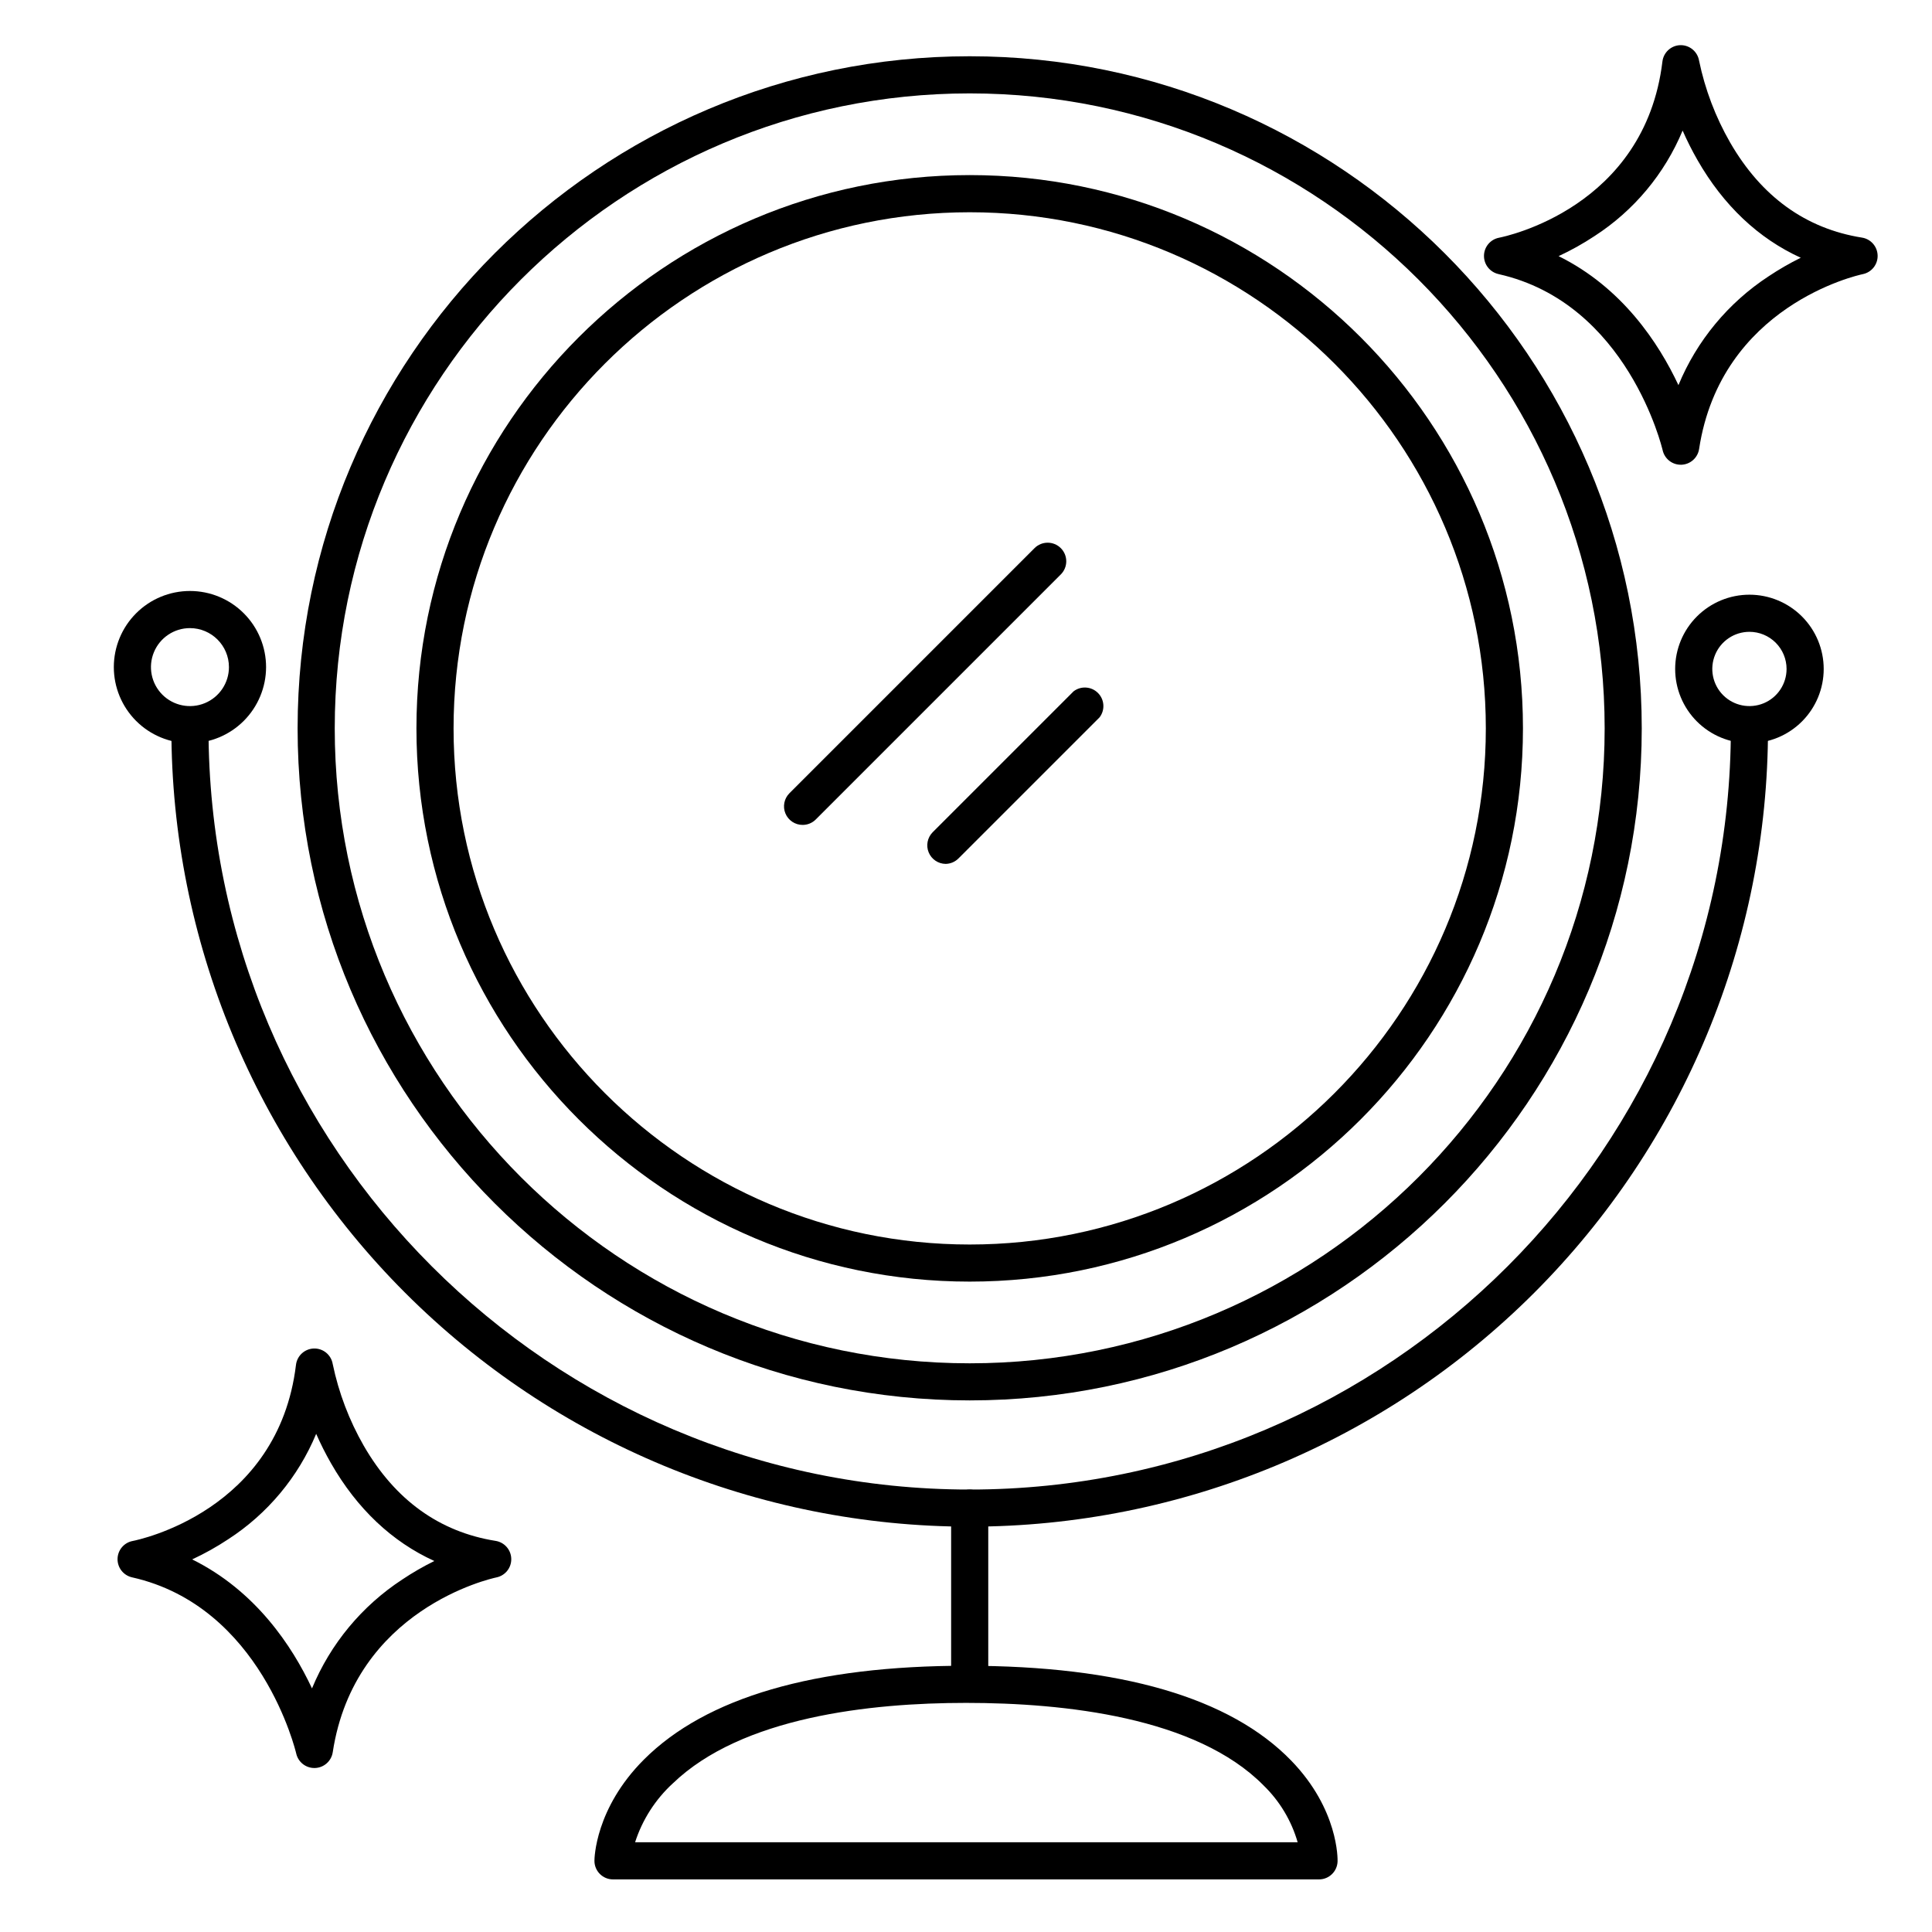
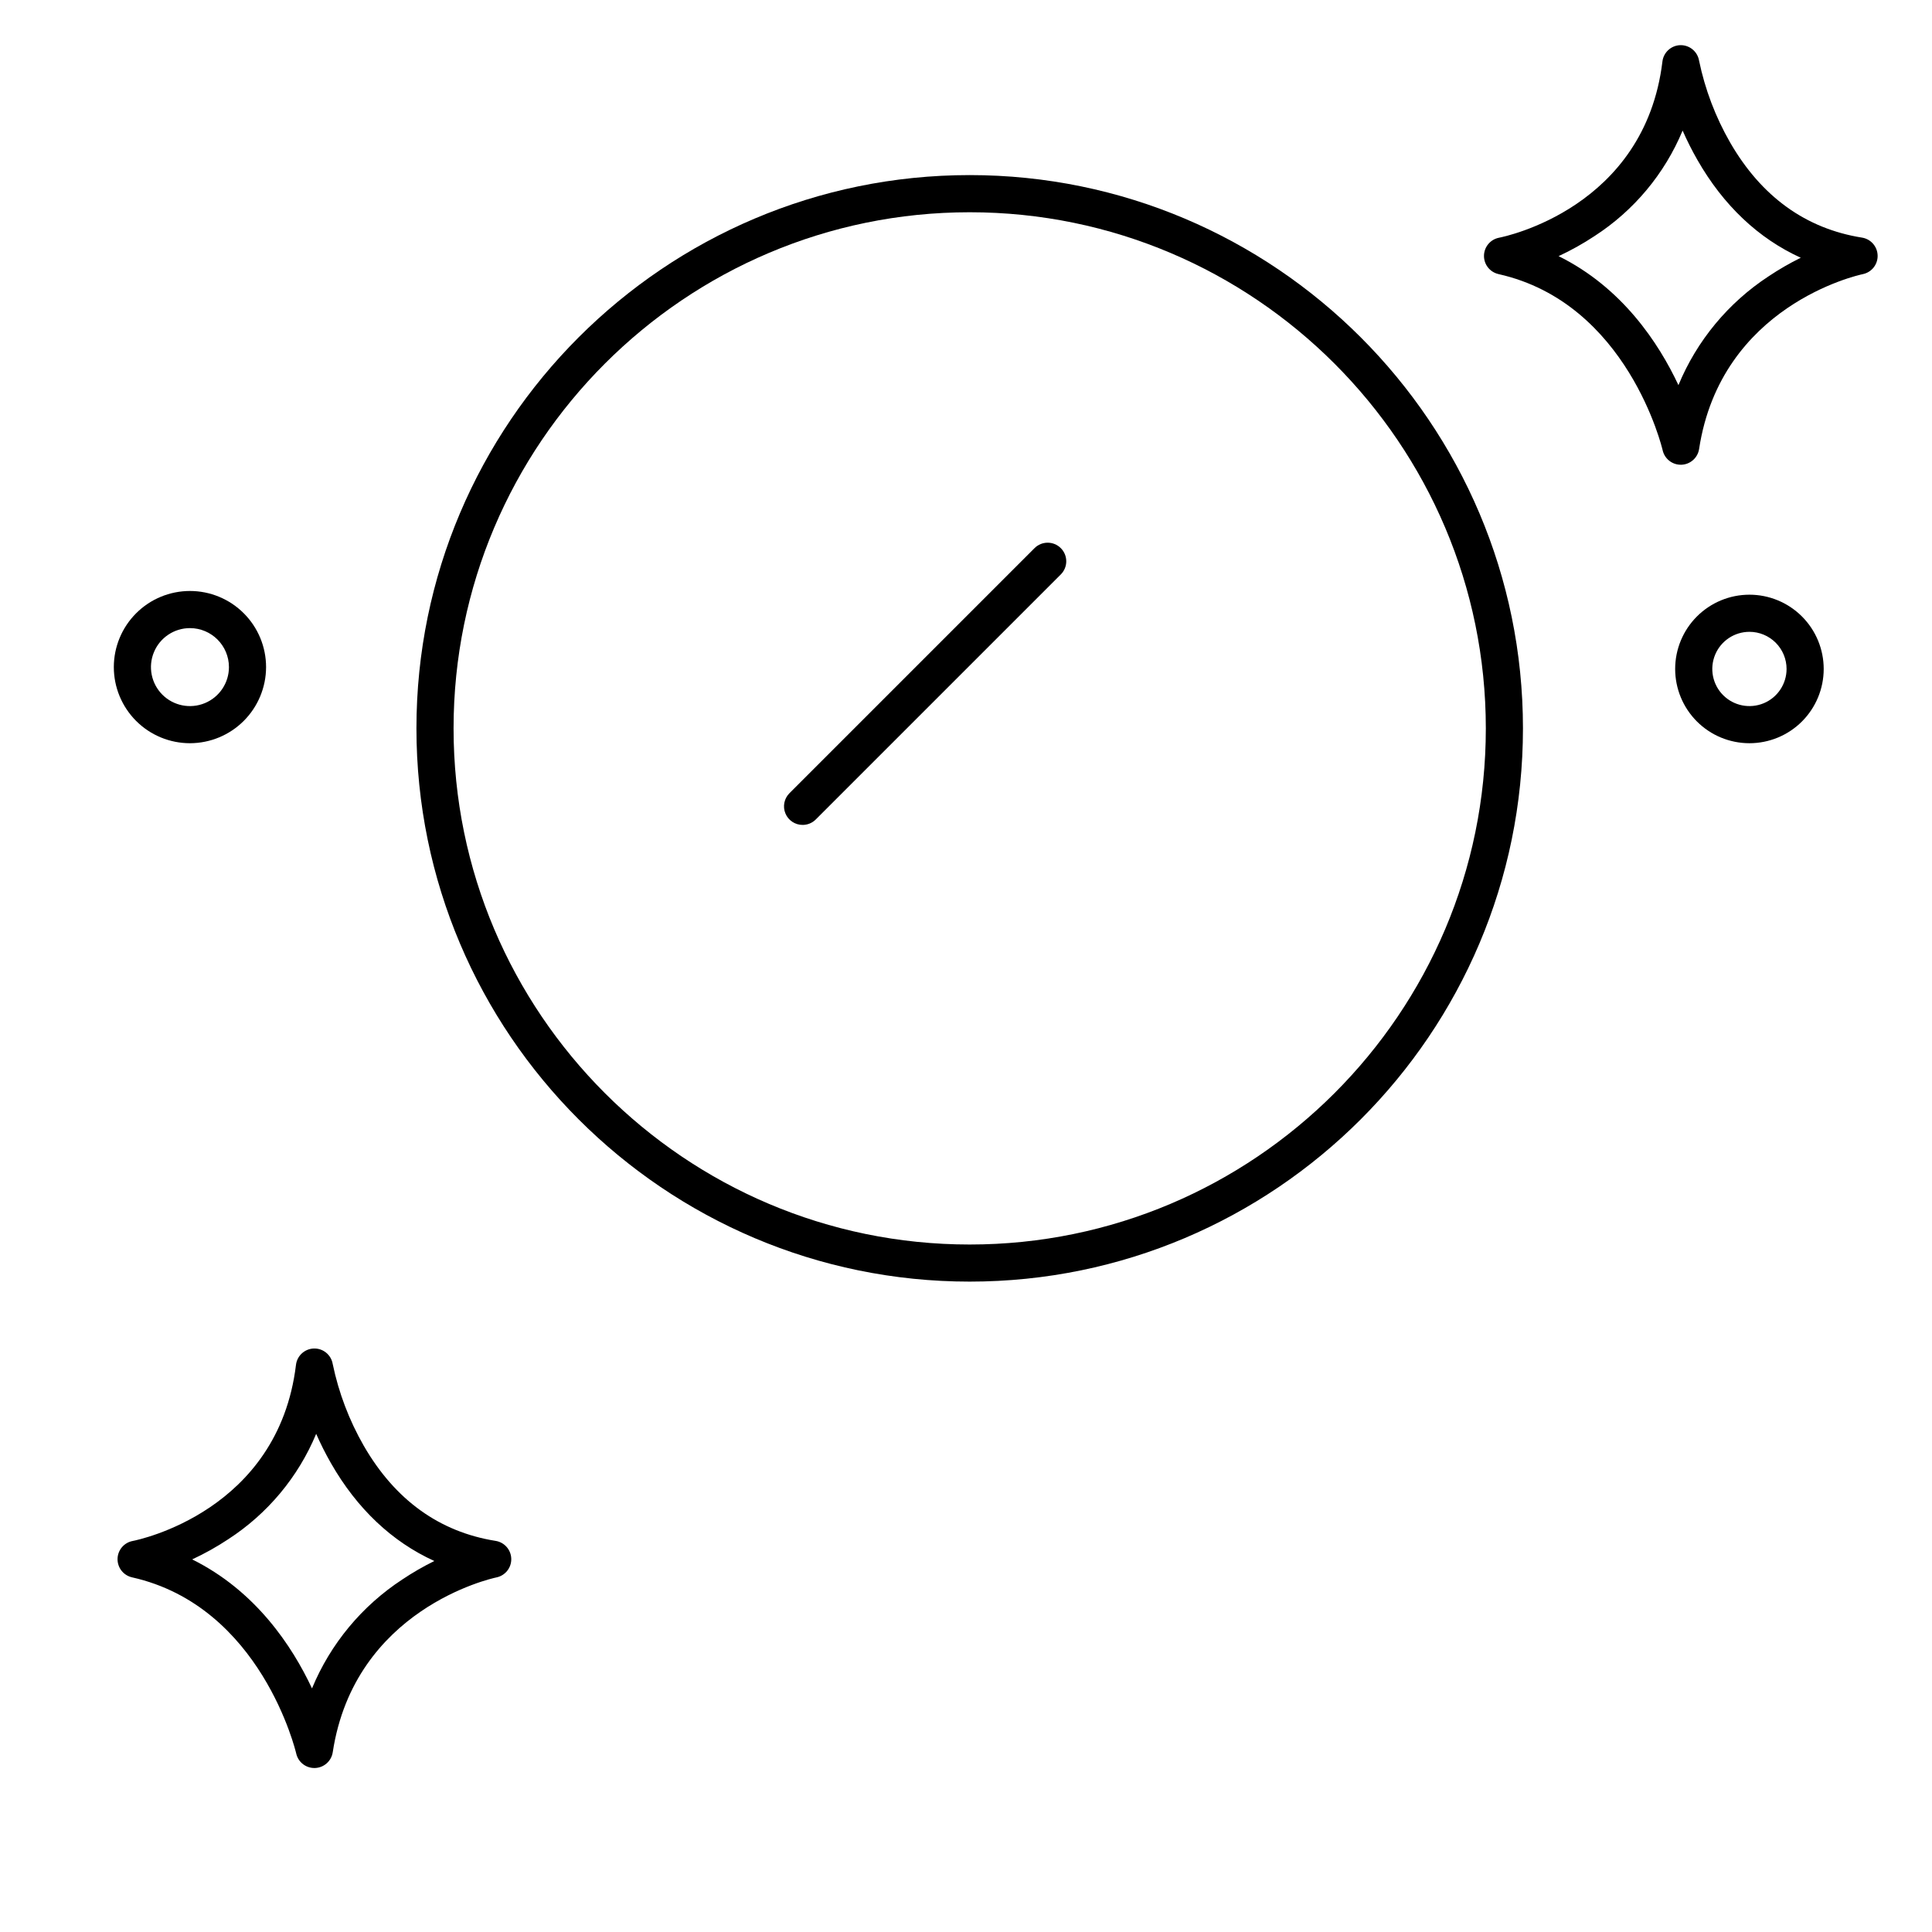
<svg xmlns="http://www.w3.org/2000/svg" fill="#000000" width="800px" height="800px" version="1.1" viewBox="144 144 512 512">
  <g>
    <path d="m589.42 267.16c-2.305 0.004-4.297-1.598-4.801-3.844-0.09-0.383-9.211-38.996-43.504-46.68v-0.004c-2.273-0.508-3.879-2.543-3.844-4.875 0.035-2.332 1.703-4.32 3.992-4.758 1.574-0.305 38.613-7.93 43.297-46.699 0.293-2.422 2.312-4.266 4.754-4.332h0.109-0.004c2.406 0.004 4.457 1.742 4.852 4.113 1.582 7.629 4.363 14.953 8.246 21.707 8.277 14.328 20.023 22.801 34.914 25.18 2.352 0.367 4.106 2.367 4.16 4.75 0.059 2.379-1.602 4.457-3.934 4.934-1.523 0.316-37.59 8.414-43.375 46.328-0.355 2.34-2.328 4.098-4.695 4.18zm-32.371-55.281c16.828 8.324 26.508 22.996 31.754 34.184v0.004c4.883-11.801 13.215-21.852 23.898-28.844 2.731-1.824 5.578-3.469 8.523-4.918-11.199-5.09-20.488-13.855-27.375-25.891-1.449-2.531-2.766-5.141-3.938-7.812-4.769 11.465-12.91 21.215-23.34 27.957-3.035 2.008-6.223 3.789-9.523 5.32z" />
    <path d="m227.3 612.54c-2.305 0-4.297-1.598-4.801-3.848-0.09-0.383-9.211-38.996-43.504-46.68-2.273-0.512-3.879-2.547-3.844-4.879s1.703-4.316 3.992-4.754c1.574-0.305 38.613-7.93 43.297-46.699v-0.004c0.305-2.418 2.332-4.254 4.773-4.309 2.438-0.051 4.547 1.688 4.957 4.094 1.582 7.625 4.367 14.953 8.246 21.707 8.277 14.328 20.023 22.801 34.914 25.18 2.352 0.367 4.106 2.367 4.16 4.746 0.059 2.383-1.602 4.461-3.934 4.938-1.523 0.316-37.59 8.414-43.375 46.328v-0.004c-0.355 2.352-2.34 4.109-4.715 4.184zm-32.371-55.281c16.828 8.324 26.508 22.996 31.754 34.184 4.883-11.797 13.215-21.848 23.898-28.84 2.731-1.828 5.578-3.473 8.523-4.922-11.199-5.086-20.488-13.852-27.375-25.887-1.449-2.535-2.766-5.141-3.938-7.812-4.769 11.465-12.91 21.211-23.34 27.953-3.035 2.012-6.223 3.789-9.523 5.324z" />
-     <path d="m400.98 515.12c-98.203 0-178.11-79.902-178.11-178.11 0-98.199 79.898-178.1 178.11-178.1 98.203 0 178.1 79.902 178.1 178.11 0 98.203-79.898 178.1-178.1 178.1zm0-346.37c-92.785 0-168.27 75.484-168.27 168.27s75.484 168.27 168.27 168.27 168.27-75.484 168.27-168.27c-0.004-92.781-75.484-168.27-168.27-168.27z" />
    <path d="m400.98 483.64c-80.844 0-146.62-65.77-146.62-146.62 0-80.848 65.77-146.62 146.62-146.62 80.844 0 146.62 65.77 146.62 146.62-0.004 80.844-65.773 146.62-146.62 146.62zm0-283.39c-75.414 0-136.78 61.352-136.78 136.78 0 75.422 61.363 136.78 136.78 136.78s136.78-61.352 136.78-136.78c-0.004-75.426-61.363-136.78-136.78-136.78z" />
-     <path d="m400.98 548.58c-56.109 0-109.92-22.289-149.6-61.965-39.676-39.676-61.965-93.484-61.965-149.59 0-2.719 2.203-4.922 4.922-4.922 2.715 0 4.918 2.203 4.918 4.922 0 111.19 90.527 201.72 201.72 201.72 111.19 0 201.72-90.527 201.72-201.72h0.004c0-2.719 2.203-4.922 4.922-4.922 2.715 0 4.918 2.203 4.918 4.922 0 56.109-22.289 109.92-61.965 149.59-39.676 39.676-93.484 61.965-149.59 61.965z" />
-     <path d="m493.55 642.06h-187.1c-2.719 0-4.918-2.203-4.918-4.918 0-0.562 0.148-13.883 13.137-26.863 16.449-16.434 45.184-24.836 85.332-24.836 41.023 0 70.023 8.461 86.199 25.152 12.547 12.949 12.289 26.145 12.27 26.707v-0.004c-0.086 2.656-2.266 4.766-4.922 4.762zm-181.25-9.84h175.59c-1.648-5.727-4.766-10.922-9.043-15.074-17.828-18.066-52.723-21.863-78.836-21.863-25.367 0-59.453 3.711-77.734 21.363l-0.004-0.004c-4.609 4.246-8.047 9.613-9.969 15.578z" />
-     <path d="m400.98 594.83c-2.719 0-4.922-2.203-4.922-4.922v-46.246c0-2.719 2.203-4.922 4.922-4.922 2.715 0 4.918 2.203 4.918 4.922v46.25-0.004c0 1.305-0.52 2.559-1.441 3.481-0.922 0.922-2.172 1.441-3.477 1.441z" />
    <path d="m607.62 340.96c-5.223 0-10.227-2.07-13.918-5.762-3.691-3.691-5.766-8.699-5.766-13.918s2.074-10.223 5.766-13.914c3.691-3.691 8.695-5.766 13.918-5.766 5.219 0 10.223 2.074 13.914 5.766 3.691 3.691 5.766 8.695 5.766 13.914s-2.074 10.227-5.766 13.918c-3.691 3.691-8.695 5.762-13.914 5.762zm0-29.52c-3.981 0-7.57 2.398-9.094 6.074-1.523 3.68-0.68 7.91 2.133 10.723 2.816 2.816 7.047 3.656 10.727 2.137 3.676-1.523 6.074-5.113 6.074-9.094 0-2.609-1.039-5.113-2.883-6.957-1.848-1.844-4.348-2.883-6.957-2.883z" />
    <path d="m194.34 340.96c-5.352 0-10.484-2.125-14.266-5.906-3.781-3.785-5.91-8.914-5.91-14.266 0-5.348 2.129-10.48 5.91-14.262 3.781-3.785 8.914-5.91 14.266-5.91 5.348 0 10.48 2.125 14.262 5.91 3.785 3.781 5.91 8.914 5.91 14.262-0.008 5.348-2.137 10.477-5.918 14.258s-8.906 5.906-14.254 5.914zm0-30.504c-4.18 0-7.949 2.519-9.547 6.379-1.602 3.859-0.715 8.305 2.238 11.262 2.957 2.953 7.398 3.836 11.262 2.238 3.859-1.598 6.379-5.367 6.379-9.547-0.008-5.703-4.629-10.324-10.332-10.332z" />
    <path d="m356.7 362.61c-1.992 0.004-3.793-1.195-4.555-3.035-0.762-1.84-0.34-3.961 1.07-5.367l64.945-64.945c1.922-1.922 5.043-1.922 6.965 0 1.926 1.926 1.926 5.043 0 6.969l-64.945 64.945 0.004-0.004c-0.926 0.926-2.18 1.441-3.484 1.438z" />
-     <path d="m394.59 372.94c-1.969-0.027-3.731-1.227-4.481-3.047s-0.34-3.91 1.035-5.316l37.391-37.391h0.004c1.957-1.469 4.699-1.277 6.43 0.457 1.73 1.73 1.926 4.473 0.457 6.43l-37.391 37.391c-0.91 0.93-2.148 1.461-3.445 1.477z" />
  </g>
</svg>